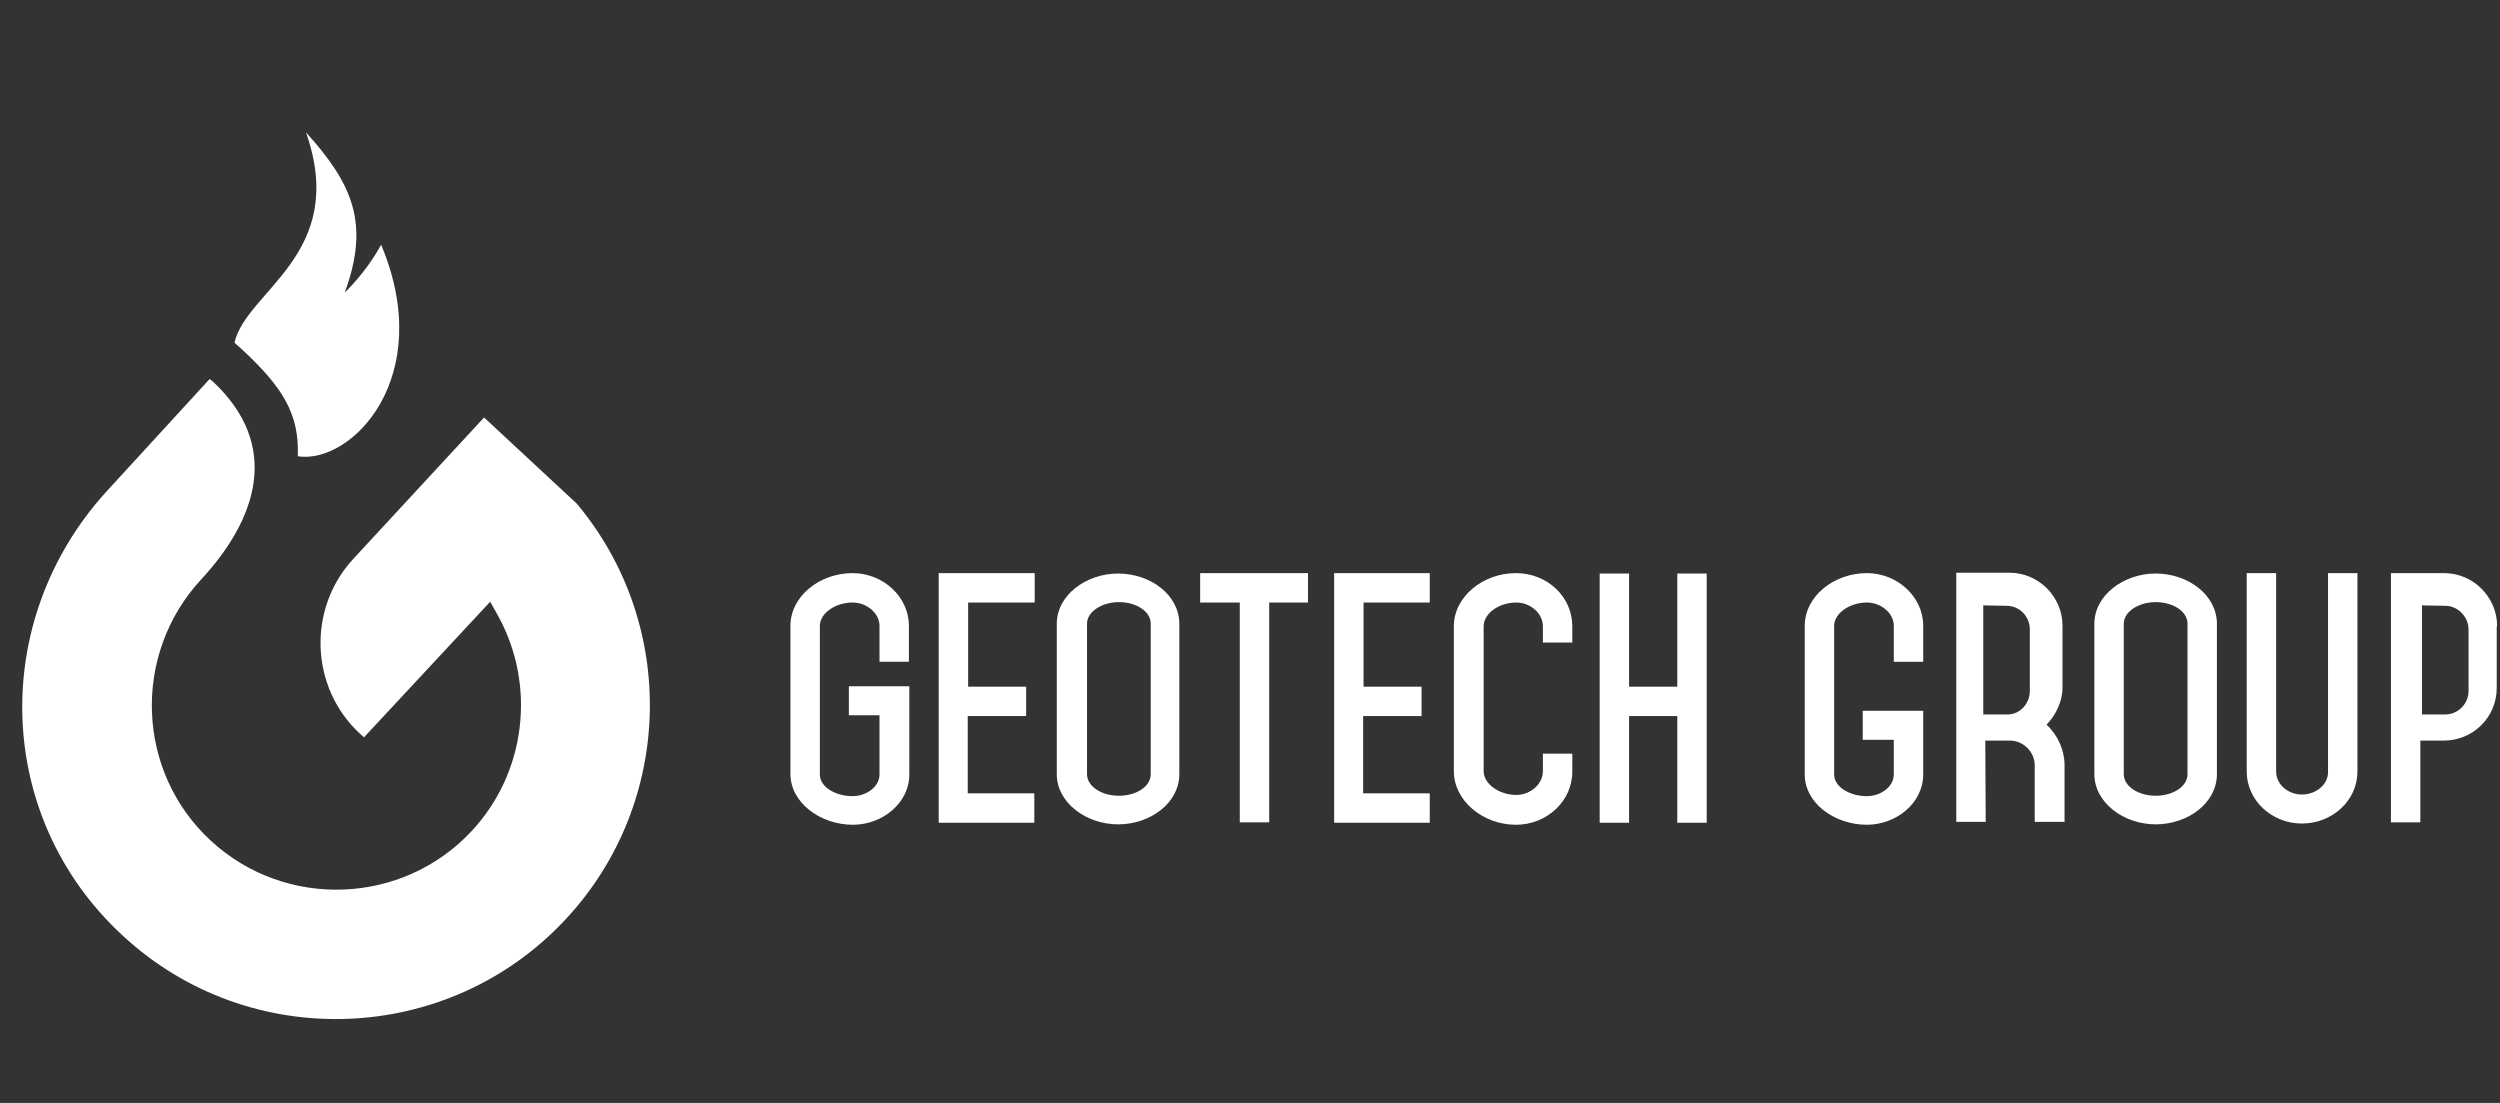
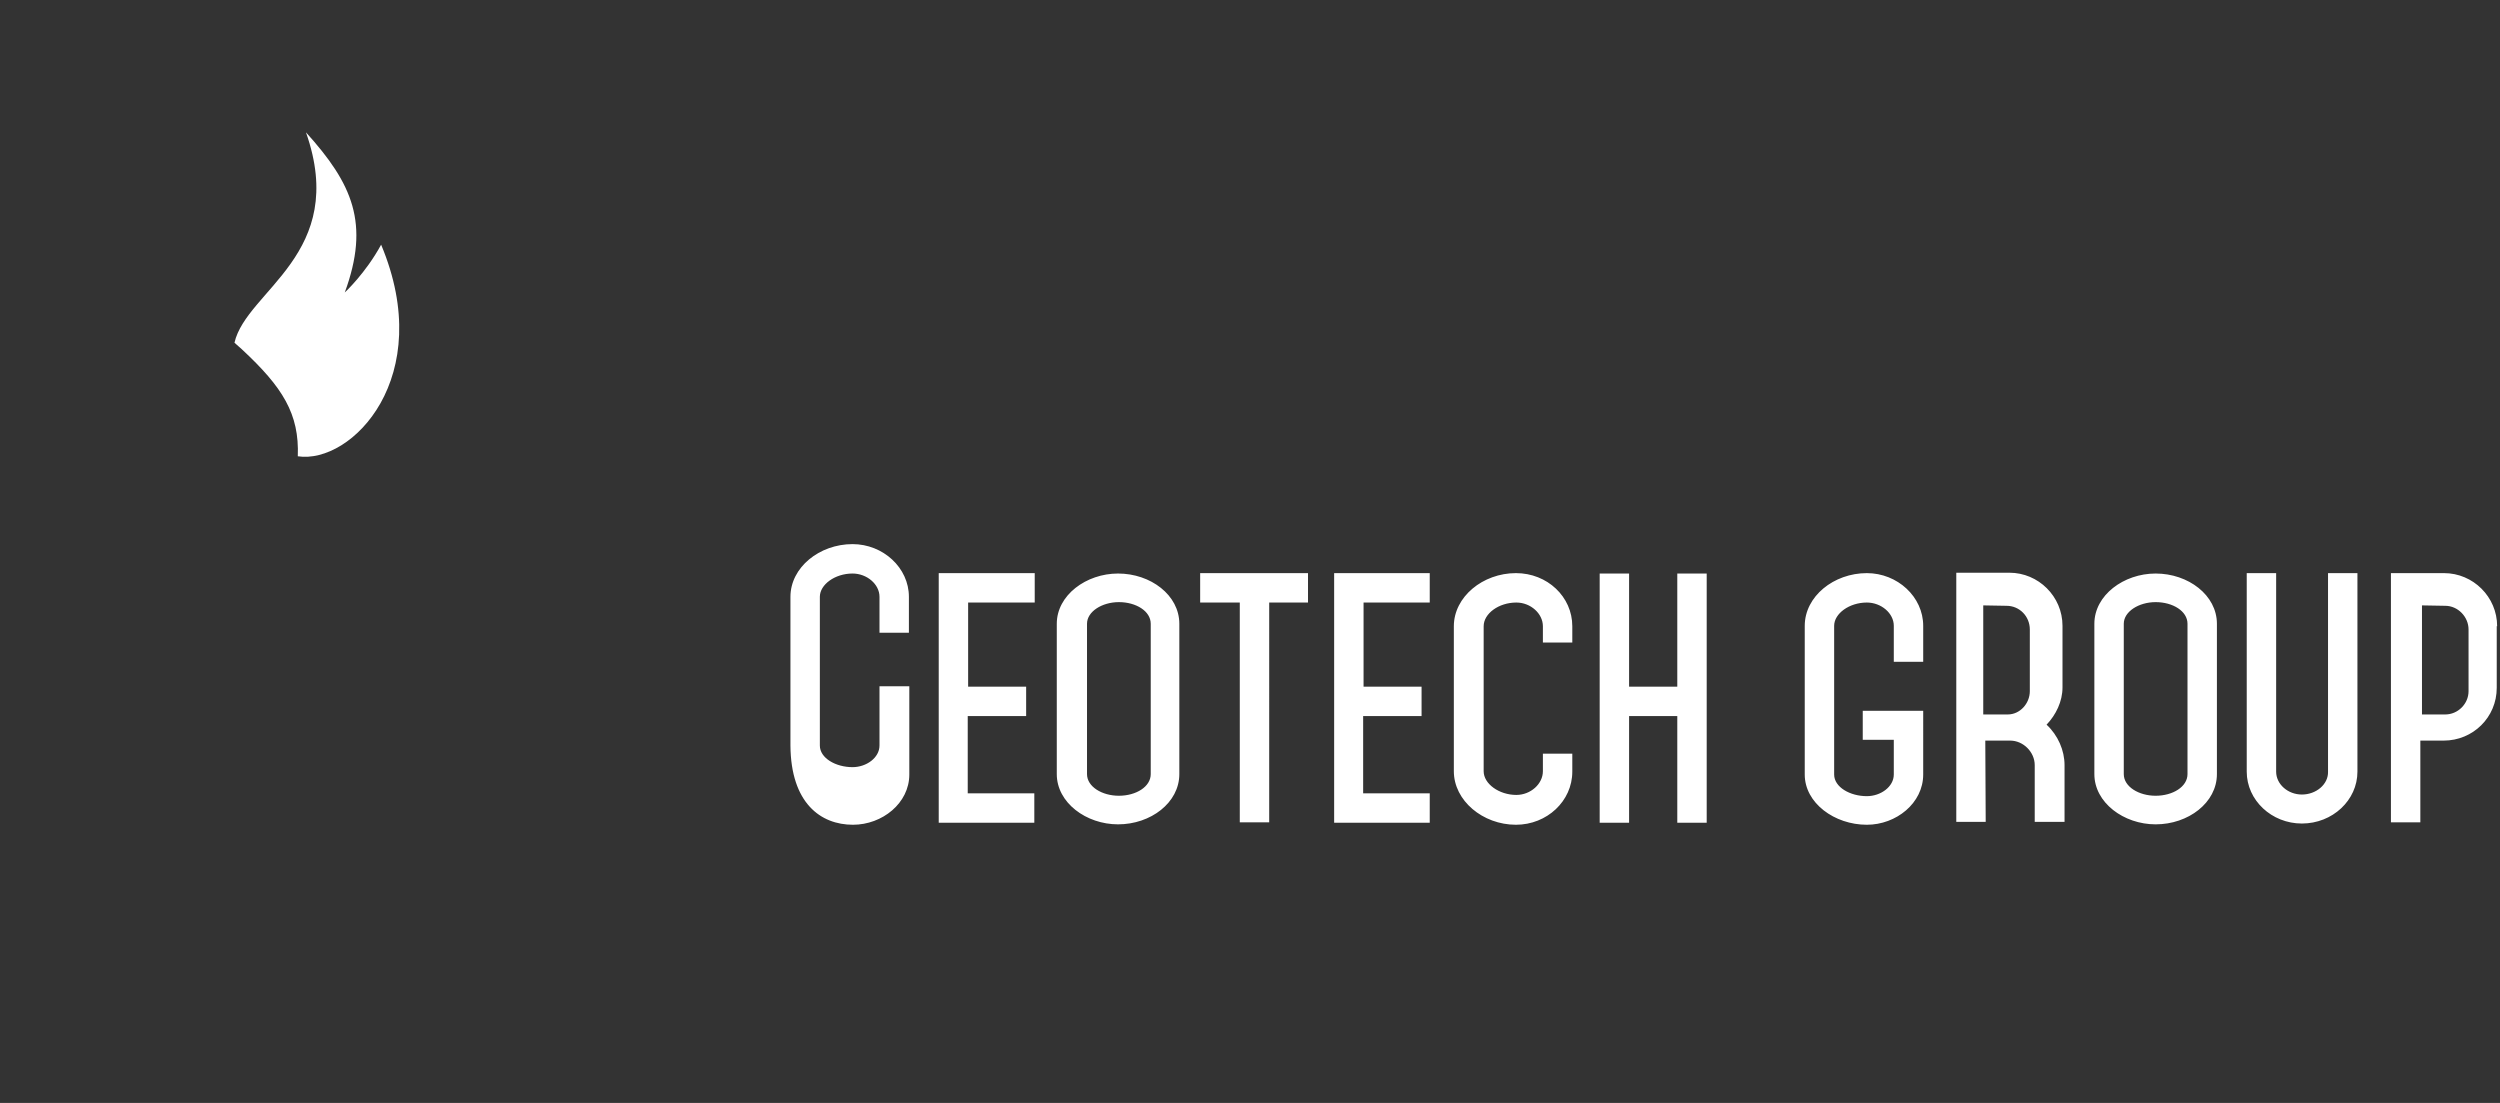
<svg xmlns="http://www.w3.org/2000/svg" version="1.1" id="Слой_1" x="0px" y="0px" viewBox="0 252 612 270" enable-background="new 0 252 612 270" xml:space="preserve">
  <rect x="0" y="252" width="612" height="270" fill="#333333" stroke="none" />
-   <path fill="#FFFFFF" d="M208.8,453.9c7.2,0,13.8-5.3,13.8-12.3V420h-14.8v7.1h7.5v14.5c0,3-3.2,5.3-6.6,5.3c-4.1,0-8-2.2-8-5.3  v-36.4c0-3,3.7-5.7,8-5.7c3.5,0,6.6,2.6,6.6,5.7v8.8h7.2v-8.8c0-7.1-6.3-12.9-13.8-12.9c-8.1,0-15.2,5.7-15.2,12.9v36.4  C193.6,448.6,200.9,453.9,208.8,453.9L208.8,453.9L208.8,453.9z M229.8,392.4v61h23.4v-7.2h-16.3v-18.9h14.3v-7.2H237v-20.6h16.3  v-7.2H229.8L229.8,392.4z M273.9,446.8c-4.1,0-7.8-2.2-7.8-5.3v-36.8c0-3,3.7-5.3,7.8-5.3c4.2,0,7.8,2.2,7.8,5.3v36.8  C281.7,444.6,278.1,446.8,273.9,446.8L273.9,446.8z M288.7,404.7c0-7-7-12.3-15-12.3c-7.8,0-15,5.3-15,12.3v36.8  c0,7,7.2,12.3,15,12.3c8,0,15-5.3,15-12.3V404.7L288.7,404.7z M310.6,399.5h9.6v-7.2h-26.4v7.2h9.7v53.8h7.2V399.5L310.6,399.5z   M326.6,392.4v61H350v-7.2h-16.3v-18.9H348v-7.2h-14.2v-20.6H350v-7.2H326.6L326.6,392.4z M371.1,453.9c7.6,0,13.8-5.8,13.8-13v-4.4  h-7.2v4.3c0,3.1-3,5.8-6.5,5.8c-4.2,0-8-2.7-8-5.8v-35.5c0-3.1,3.7-5.8,8-5.8c3.5,0,6.5,2.7,6.5,5.8v4h7.2v-4c0-7.2-6.1-13-13.8-13  c-8.1,0-15.2,5.8-15.2,13v35.5C355.9,448,363,453.9,371.1,453.9L371.1,453.9z M417.8,392.4h-7.2v27.7h-11.8v-27.7h-7.2v61h7.2v-26.1  h11.8v26.1h7.2V392.4L417.8,392.4z M457,453.9c7.2,0,13.8-5.3,13.8-12.3V426H456v7.1h7.6v8.5c0,3-3.2,5.3-6.6,5.3  c-4.1,0-8-2.2-8-5.3v-36.4c0-3,3.7-5.7,8-5.7c3.5,0,6.6,2.6,6.6,5.7v8.8h7.2v-8.8c0-7.1-6.3-12.9-13.8-12.9  c-8.1,0-15.2,5.7-15.2,12.9v36.4C441.8,448.6,449.1,453.9,457,453.9L457,453.9L457,453.9z M486,433.3h6.1c3.2,0,6,2.8,6,6v13.9h7.3  v-13.9c0-3.6-1.6-7.3-4.4-9.9c2.3-2.4,3.9-5.7,3.9-9.1v-15.1c0-7.2-5.9-13-13-13h-13v61h7.2L486,433.3L486,433.3z M491.2,400.3  c3.2,0,5.7,2.6,5.7,5.8v15.1c0,3-2.4,5.7-5.4,5.7h-6v-26.7L491.2,400.3L491.2,400.3z M527.7,446.8c-4.1,0-7.8-2.2-7.8-5.3v-36.8  c0-3,3.7-5.3,7.8-5.3c4.2,0,7.8,2.2,7.8,5.3v36.8C535.5,444.6,531.9,446.8,527.7,446.8L527.7,446.8z M542.7,404.7  c0-7-7-12.3-15-12.3c-7.8,0-15,5.3-15,12.3v36.8c0,7,7.2,12.3,15,12.3c8,0,15-5.3,15-12.3V404.7L542.7,404.7z M563.5,446.5  c-3.4,0-6.3-2.5-6.3-5.6v-48.6H550v48.6c0,7,6.1,12.7,13.5,12.7c7.5,0,13.6-5.7,13.6-12.7v-48.6h-7.2v48.6  C570,444,567,446.5,563.5,446.5L563.5,446.5z M611.3,405.3c0-7.2-5.9-13-13-13h-13v61h7.2v-20h5.7c7.2,0,13-5.7,13-12.9V405.3  L611.3,405.3z M598.6,400.3c3.1,0,5.7,2.7,5.7,5.8v15.1c0,3.1-2.6,5.7-5.7,5.7h-5.7v-26.7L598.6,400.3L598.6,400.3z" />
-   <path fill="#FFFFFF" d="M51.3,344.8l-25.4,27.7C-2.6,404-1.4,452,30,481c31,28.8,79.8,27,108.6-4.1c26.3-28.3,27.4-72,2.6-101.6  l-0.1-0.1l-22.6-21l-32,34.6c-11.3,12.2-10.6,31.5,1.6,42.8l1,0.9l30.9-33.2l1.9,3.4c9.4,17,6.9,38.4-6.4,52.7  c-16.9,18.2-45.6,19.3-63.9,2.4s-19.3-45.6-2.4-63.9c13.8-14.9,19.7-32.9,2.8-48.6L51.3,344.8z" />
+   <path fill="#FFFFFF" d="M208.8,453.9c7.2,0,13.8-5.3,13.8-12.3V420h-14.8h7.5v14.5c0,3-3.2,5.3-6.6,5.3c-4.1,0-8-2.2-8-5.3  v-36.4c0-3,3.7-5.7,8-5.7c3.5,0,6.6,2.6,6.6,5.7v8.8h7.2v-8.8c0-7.1-6.3-12.9-13.8-12.9c-8.1,0-15.2,5.7-15.2,12.9v36.4  C193.6,448.6,200.9,453.9,208.8,453.9L208.8,453.9L208.8,453.9z M229.8,392.4v61h23.4v-7.2h-16.3v-18.9h14.3v-7.2H237v-20.6h16.3  v-7.2H229.8L229.8,392.4z M273.9,446.8c-4.1,0-7.8-2.2-7.8-5.3v-36.8c0-3,3.7-5.3,7.8-5.3c4.2,0,7.8,2.2,7.8,5.3v36.8  C281.7,444.6,278.1,446.8,273.9,446.8L273.9,446.8z M288.7,404.7c0-7-7-12.3-15-12.3c-7.8,0-15,5.3-15,12.3v36.8  c0,7,7.2,12.3,15,12.3c8,0,15-5.3,15-12.3V404.7L288.7,404.7z M310.6,399.5h9.6v-7.2h-26.4v7.2h9.7v53.8h7.2V399.5L310.6,399.5z   M326.6,392.4v61H350v-7.2h-16.3v-18.9H348v-7.2h-14.2v-20.6H350v-7.2H326.6L326.6,392.4z M371.1,453.9c7.6,0,13.8-5.8,13.8-13v-4.4  h-7.2v4.3c0,3.1-3,5.8-6.5,5.8c-4.2,0-8-2.7-8-5.8v-35.5c0-3.1,3.7-5.8,8-5.8c3.5,0,6.5,2.7,6.5,5.8v4h7.2v-4c0-7.2-6.1-13-13.8-13  c-8.1,0-15.2,5.8-15.2,13v35.5C355.9,448,363,453.9,371.1,453.9L371.1,453.9z M417.8,392.4h-7.2v27.7h-11.8v-27.7h-7.2v61h7.2v-26.1  h11.8v26.1h7.2V392.4L417.8,392.4z M457,453.9c7.2,0,13.8-5.3,13.8-12.3V426H456v7.1h7.6v8.5c0,3-3.2,5.3-6.6,5.3  c-4.1,0-8-2.2-8-5.3v-36.4c0-3,3.7-5.7,8-5.7c3.5,0,6.6,2.6,6.6,5.7v8.8h7.2v-8.8c0-7.1-6.3-12.9-13.8-12.9  c-8.1,0-15.2,5.7-15.2,12.9v36.4C441.8,448.6,449.1,453.9,457,453.9L457,453.9L457,453.9z M486,433.3h6.1c3.2,0,6,2.8,6,6v13.9h7.3  v-13.9c0-3.6-1.6-7.3-4.4-9.9c2.3-2.4,3.9-5.7,3.9-9.1v-15.1c0-7.2-5.9-13-13-13h-13v61h7.2L486,433.3L486,433.3z M491.2,400.3  c3.2,0,5.7,2.6,5.7,5.8v15.1c0,3-2.4,5.7-5.4,5.7h-6v-26.7L491.2,400.3L491.2,400.3z M527.7,446.8c-4.1,0-7.8-2.2-7.8-5.3v-36.8  c0-3,3.7-5.3,7.8-5.3c4.2,0,7.8,2.2,7.8,5.3v36.8C535.5,444.6,531.9,446.8,527.7,446.8L527.7,446.8z M542.7,404.7  c0-7-7-12.3-15-12.3c-7.8,0-15,5.3-15,12.3v36.8c0,7,7.2,12.3,15,12.3c8,0,15-5.3,15-12.3V404.7L542.7,404.7z M563.5,446.5  c-3.4,0-6.3-2.5-6.3-5.6v-48.6H550v48.6c0,7,6.1,12.7,13.5,12.7c7.5,0,13.6-5.7,13.6-12.7v-48.6h-7.2v48.6  C570,444,567,446.5,563.5,446.5L563.5,446.5z M611.3,405.3c0-7.2-5.9-13-13-13h-13v61h7.2v-20h5.7c7.2,0,13-5.7,13-12.9V405.3  L611.3,405.3z M598.6,400.3c3.1,0,5.7,2.7,5.7,5.8v15.1c0,3.1-2.6,5.7-5.7,5.7h-5.7v-26.7L598.6,400.3L598.6,400.3z" />
  <path fill="#FFFFFF" d="M74.9,284.4c10.5,29.8-14.6,38.7-17.5,51.5l1.8,1.6c10,9.3,14.1,15.8,13.7,26.2c13.2,2,34-19.4,20.4-51.8  c-3.8,7-8.9,11.7-8.9,11.7C90.6,306.7,86.3,297,74.9,284.4z" />
</svg>